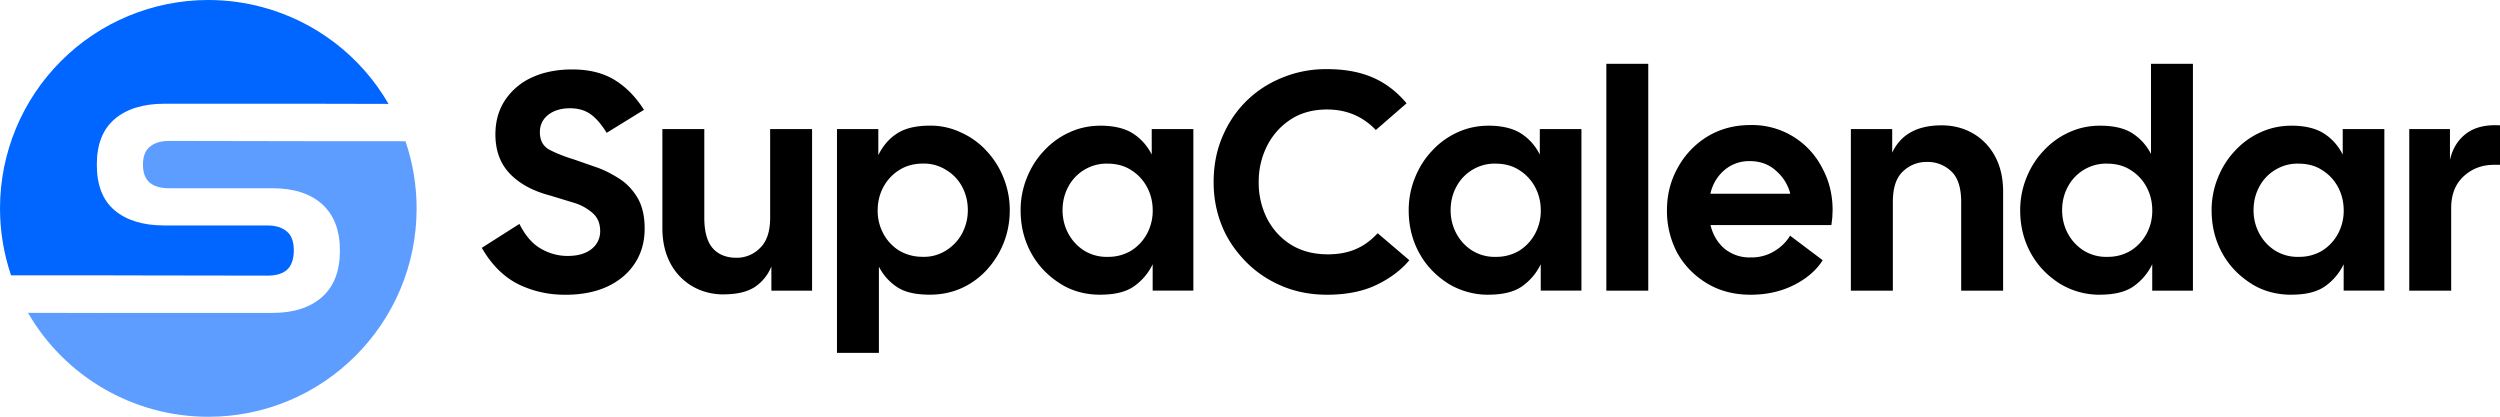
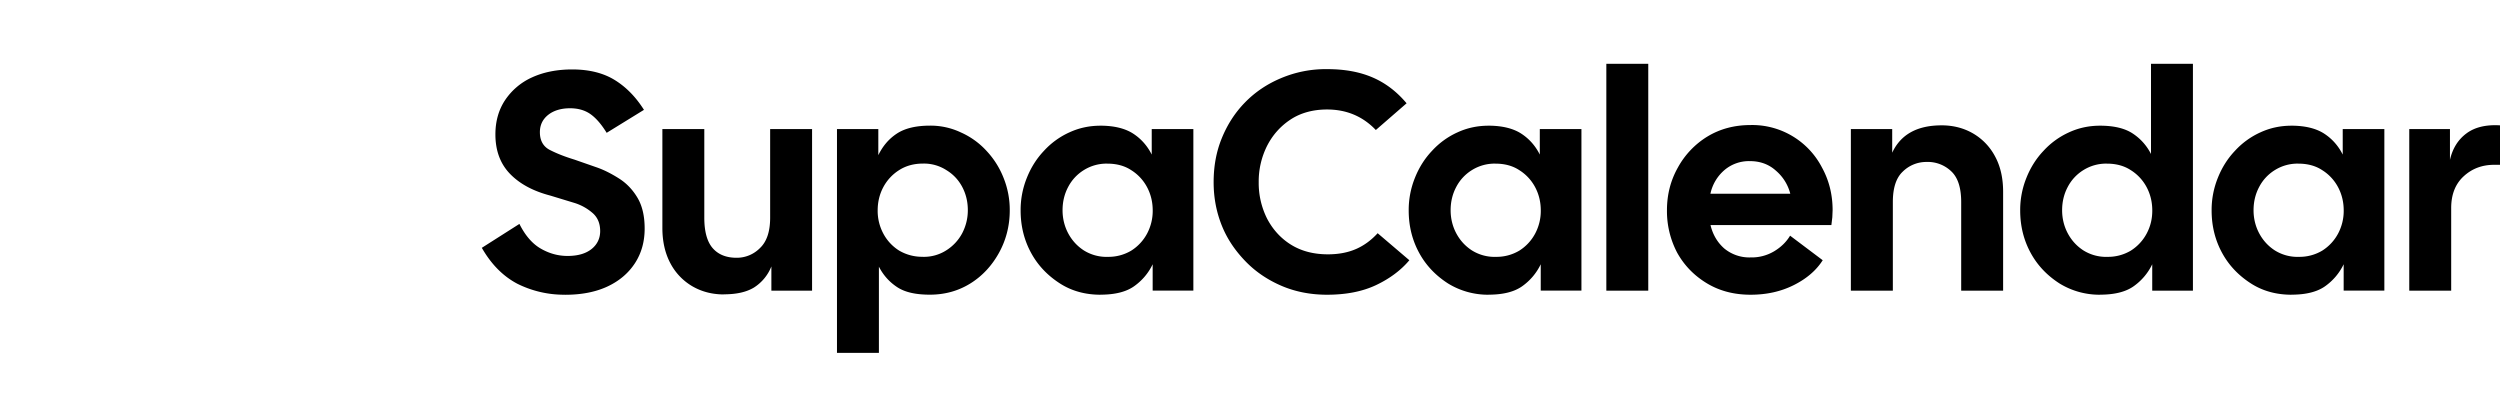
<svg xmlns="http://www.w3.org/2000/svg" xmlns:ns1="http://sodipodi.sourceforge.net/DTD/sodipodi-0.dtd" xmlns:ns2="http://www.inkscape.org/namespaces/inkscape" width="192" height="32" viewBox="0 0 50.8 8.467" version="1.1" id="svg3" ns1:docname="logo.svg" ns2:version="1.4.2 (ebf0e940d0, 2025-05-08)">
  <defs id="defs3" />
  <ns1:namedview id="namedview3" pagecolor="#ffffff" bordercolor="#000000" borderopacity="0.25" ns2:showpageshadow="2" ns2:pageopacity="0.0" ns2:pagecheckerboard="0" ns2:deskcolor="#d1d1d1" ns2:zoom="3.4791667" ns2:cx="124.88623" ns2:cy="32.191617" ns2:window-width="1920" ns2:window-height="1013" ns2:window-x="0" ns2:window-y="0" ns2:window-maximized="1" ns2:current-layer="svg3" />
  <path d="M32.641 1.297v4.61h.852v-4.61zm11.068 0v1.832c-.089-.173-.213-.312-.373-.417s-.381-.158-.663-.158c-.227 0-.44.046-.638.139a1.59 1.59 0 0 0-.511.373c-.147.155-.263.338-.347.549a1.74 1.74 0 0 0-.126.663c0 .316.072.604.215.865s.343.463.587.619a1.55 1.55 0 0 0 .821.227l-.001-.001c.295 0 .522-.057.682-.17s.29-.263.379-.448v.537h.827v-4.61zm-16.743.108a2.33 2.33 0 0 0-.935.183c-.282.118-.526.282-.732.493s-.361.454-.474.732-.164.574-.164.89.057.612.17.89.28.515.486.726.454.375.732.493.587.177.915.177h.001c.387 0 .72-.065.997-.196s.507-.303.676-.505l-.644-.549c-.131.143-.278.251-.442.322s-.353.107-.568.107c-.29 0-.54-.065-.751-.196s-.372-.312-.486-.53a1.61 1.61 0 0 1-.17-.739 1.61 1.61 0 0 1 .17-.739c.114-.223.274-.402.48-.537s.457-.202.739-.202c.395 0 .726.139.991.417l.625-.543c-.198-.236-.427-.411-.688-.524s-.566-.17-.928-.17zm-15.34.006c-.311 0-.585.055-.821.164a1.3 1.3 0 0 0-.543.461c-.131.198-.196.43-.196.695 0 .333.101.602.303.808s.475.347.815.436l.499.152a1.02 1.02 0 0 1 .373.215c.093.089.139.207.139.354s-.059.273-.177.366-.28.139-.486.139c-.193 0-.376-.051-.549-.152s-.316-.272-.429-.499l-.764.486c.193.337.435.58.726.732a2.13 2.13 0 0 0 .966.221v.001c.337 0 .625-.057.865-.17s.425-.272.556-.474.196-.436.196-.701c0-.253-.048-.461-.145-.625s-.222-.295-.373-.391-.31-.179-.474-.234l-.436-.152c-.194-.059-.361-.125-.499-.196s-.202-.196-.202-.36c0-.147.057-.265.17-.354s.266-.133.442-.133c.165 0 .304.04.417.12s.222.207.328.379l.758-.467c-.165-.261-.362-.463-.594-.606s-.52-.215-.865-.215zm23.946 1.13c-.329 0-.621.078-.878.234a1.69 1.69 0 0 0-.6.631c-.147.261-.221.549-.221.865a1.81 1.81 0 0 0 .208.865c.143.257.343.463.6.619s.553.234.89.234h.002c.325 0 .617-.065.878-.196s.456-.299.587-.505l-.663-.499c-.076.127-.183.232-.322.316a.89.89 0 0 1-.48.126.8.8 0 0 1-.537-.183c-.139-.123-.232-.281-.278-.474h2.456l.019-.158.006-.145c0-.316-.072-.604-.215-.865a1.6 1.6 0 0 0-.587-.631 1.59 1.59 0 0 0-.865-.234zm3.882.006c-.497 0-.831.185-1.004.556v-.48h-.84v3.284l.853-.001v-1.8c0-.287.067-.493.202-.619a.68.68 0 0 1 .48-.196.69.69 0 0 1 .511.196c.131.127.196.333.196.619v1.8h.852V3.898c0-.278-.054-.518-.164-.72a1.17 1.17 0 0 0-.448-.467c-.189-.109-.402-.164-.638-.164zm11.347 0c-.286-.017-.513.038-.682.164s-.28.301-.335.537v-.625h-.827v3.284h.852v-1.68c0-.273.084-.488.253-.644s.375-.234.619-.234h.12zm-31.905.006c-.287 0-.512.055-.676.164s-.284.254-.373.436v-.53h-.84V7.17h.852V5.419c.089.173.213.312.373.417s.381.152.663.152c.303 0 .577-.076.821-.227s.438-.362.581-.619.221-.549.221-.865a1.74 1.74 0 0 0-.126-.663 1.72 1.72 0 0 0-.347-.549 1.57 1.57 0 0 0-.518-.373 1.44 1.44 0 0 0-.631-.139zm3.465.001c-.227 0-.44.046-.638.139a1.59 1.59 0 0 0-.511.373c-.147.155-.263.338-.347.549a1.74 1.74 0 0 0-.126.663c0 .316.072.604.215.865s.343.463.587.619.522.227.821.227l-.001-.001c.295 0 .522-.057.682-.17s.291-.263.379-.448v.536h.827V2.623h-.846v.518c-.089-.177-.213-.318-.373-.423s-.383-.164-.669-.164zm7.886 0c-.227 0-.44.046-.638.139a1.59 1.59 0 0 0-.511.373c-.147.155-.263.338-.347.549a1.74 1.74 0 0 0-.126.663c0 .316.072.604.215.865s.343.463.587.619a1.55 1.55 0 0 0 .821.227l-.001-.001c.295 0 .522-.057.682-.17s.29-.263.379-.448v.536h.827V2.623h-.846v.518c-.089-.177-.213-.318-.373-.423s-.383-.164-.669-.164zm16.316 0c-.227 0-.44.046-.638.139a1.59 1.59 0 0 0-.511.373c-.147.155-.263.338-.347.549a1.74 1.74 0 0 0-.126.663c0 .316.072.604.215.865s.343.463.587.619.522.227.821.227l-.001-.001c.295 0 .522-.057.682-.17s.29-.263.379-.448v.536h.827V2.623h-.846v.518c-.089-.177-.213-.318-.373-.423s-.383-.164-.669-.164zm-33.104.069v2.009c0 .274.054.514.164.72a1.17 1.17 0 0 0 .448.467c.189.109.402.164.638.164l-.001-.002c.257 0 .461-.046.612-.138a.9.9 0 0 0 .354-.429v.493h.827V2.623h-.852v1.8c0 .282-.069.488-.208.619a.66.66 0 0 1-.474.196c-.211 0-.373-.066-.486-.196s-.17-.337-.17-.619v-1.8zm22.099.651h.001c.21 0 .387.066.53.196a.91.91 0 0 1 .29.467h-1.623a.87.87 0 0 1 .284-.48.77.77 0 0 1 .518-.183zm-16.802.05a.84.84 0 0 1 .474.133c.139.084.246.198.322.341s.114.301.114.474c0 .164-.038.32-.114.467a.92.92 0 0 1-.322.347.84.84 0 0 1-.474.133v-.001a.92.92 0 0 1-.486-.126.91.91 0 0 1-.322-.347.98.98 0 0 1-.114-.467c0-.173.038-.331.114-.474a.92.92 0 0 1 .322-.347c.139-.089.301-.133.486-.133zm3.745.001c.189 0 .352.044.486.133a.91.91 0 0 1 .322.347c.076.143.114.301.114.474a.98.98 0 0 1-.114.467.92.92 0 0 1-.322.347.9.9 0 0 1-.486.126v.001a.87.87 0 0 1-.48-.133c-.135-.088-.24-.204-.316-.347s-.114-.303-.114-.467c0-.173.038-.331.114-.474a.88.88 0 0 1 .316-.341.87.87 0 0 1 .48-.133zm7.886 0c.189 0 .352.044.486.133a.91.91 0 0 1 .322.347c.076.143.114.301.114.474a.98.98 0 0 1-.114.467.92.92 0 0 1-.322.347.9.9 0 0 1-.486.126v.001a.87.87 0 0 1-.48-.133c-.135-.088-.24-.204-.316-.347s-.114-.303-.114-.467c0-.173.038-.331.114-.474a.88.88 0 0 1 .316-.341.87.87 0 0 1 .48-.133zm12.426 0c.189 0 .351.044.486.133a.91.91 0 0 1 .322.347c.076.143.114.301.114.474s-.038.324-.114.467a.92.92 0 0 1-.322.347.9.9 0 0 1-.486.126v.001a.87.87 0 0 1-.48-.133c-.135-.088-.24-.204-.316-.347s-.114-.303-.114-.467c0-.173.038-.331.114-.474a.88.88 0 0 1 .316-.341.87.87 0 0 1 .48-.133zm3.89 0c.189 0 .352.044.486.133a.91.91 0 0 1 .322.347c.076.143.114.301.114.474a.98.98 0 0 1-.114.467.92.92 0 0 1-.322.347.9.9 0 0 1-.486.126v.001a.87.87 0 0 1-.48-.133c-.135-.088-.24-.204-.316-.347s-.114-.303-.114-.467c0-.173.038-.331.114-.474a.88.88 0 0 1 .316-.341.87.87 0 0 1 .48-.133z" id="path1" />
  <g id="g4" transform="matrix(1,0,0,1,-1.2097142e-4,1.6898743e-4)">
    <g id="g3" transform="rotate(15,4.233,4.235)">
-       <path d="M 7.751,1.879 6.171,2.302 H 6.17 L 3.11,3.116 C 2.948,3.159 2.832,3.231 2.761,3.331 2.69,3.431 2.676,3.556 2.719,3.719 2.762,3.882 2.84,3.988 2.95,4.039 3.06,4.09 3.196,4.088 3.358,4.045 L 5.385,3.502 C 5.804,3.39 6.156,3.407 6.442,3.553 6.728,3.699 6.929,3.966 7.037,4.37 7.145,4.774 7.109,5.106 6.931,5.376 6.753,5.646 6.46,5.836 6.041,5.949 L 2.922,6.785 2.69,6.848 v 0 L 1.242,7.233 C 2.312,8.3 3.869,8.716 5.328,8.325 7.586,7.72 8.926,5.399 8.321,3.14 8.201,2.692 8.008,2.267 7.75,1.881 Z" fill="#5c9dff" id="path2" />
-       <path d="M 4.231,0 C 3.862,0 3.494,0.049 3.137,0.144 2.052,0.435 1.128,1.144 0.566,2.117 0.004,3.09 -0.147,4.245 0.143,5.329 0.263,5.776 0.455,6.201 0.712,6.586 L 2.493,6.109 2.725,6.047 V 6.048 L 5.749,5.243 C 5.915,5.198 6.032,5.127 6.098,5.028 6.164,4.929 6.179,4.786 6.132,4.612 6.085,4.438 6.007,4.326 5.896,4.275 5.785,4.224 5.651,4.213 5.485,4.258 L 3.458,4.801 C 3.039,4.913 2.686,4.9 2.398,4.763 2.11,4.626 1.918,4.354 1.813,3.961 1.708,3.568 1.743,3.242 1.92,2.98 2.097,2.718 2.399,2.524 2.818,2.412 L 5.973,1.567 6,1.56 7.22,1.236 C 6.427,0.443 5.351,-0.001 4.231,0 Z" fill="#0066ff" id="path3" />
-     </g>
+       </g>
  </g>
</svg>